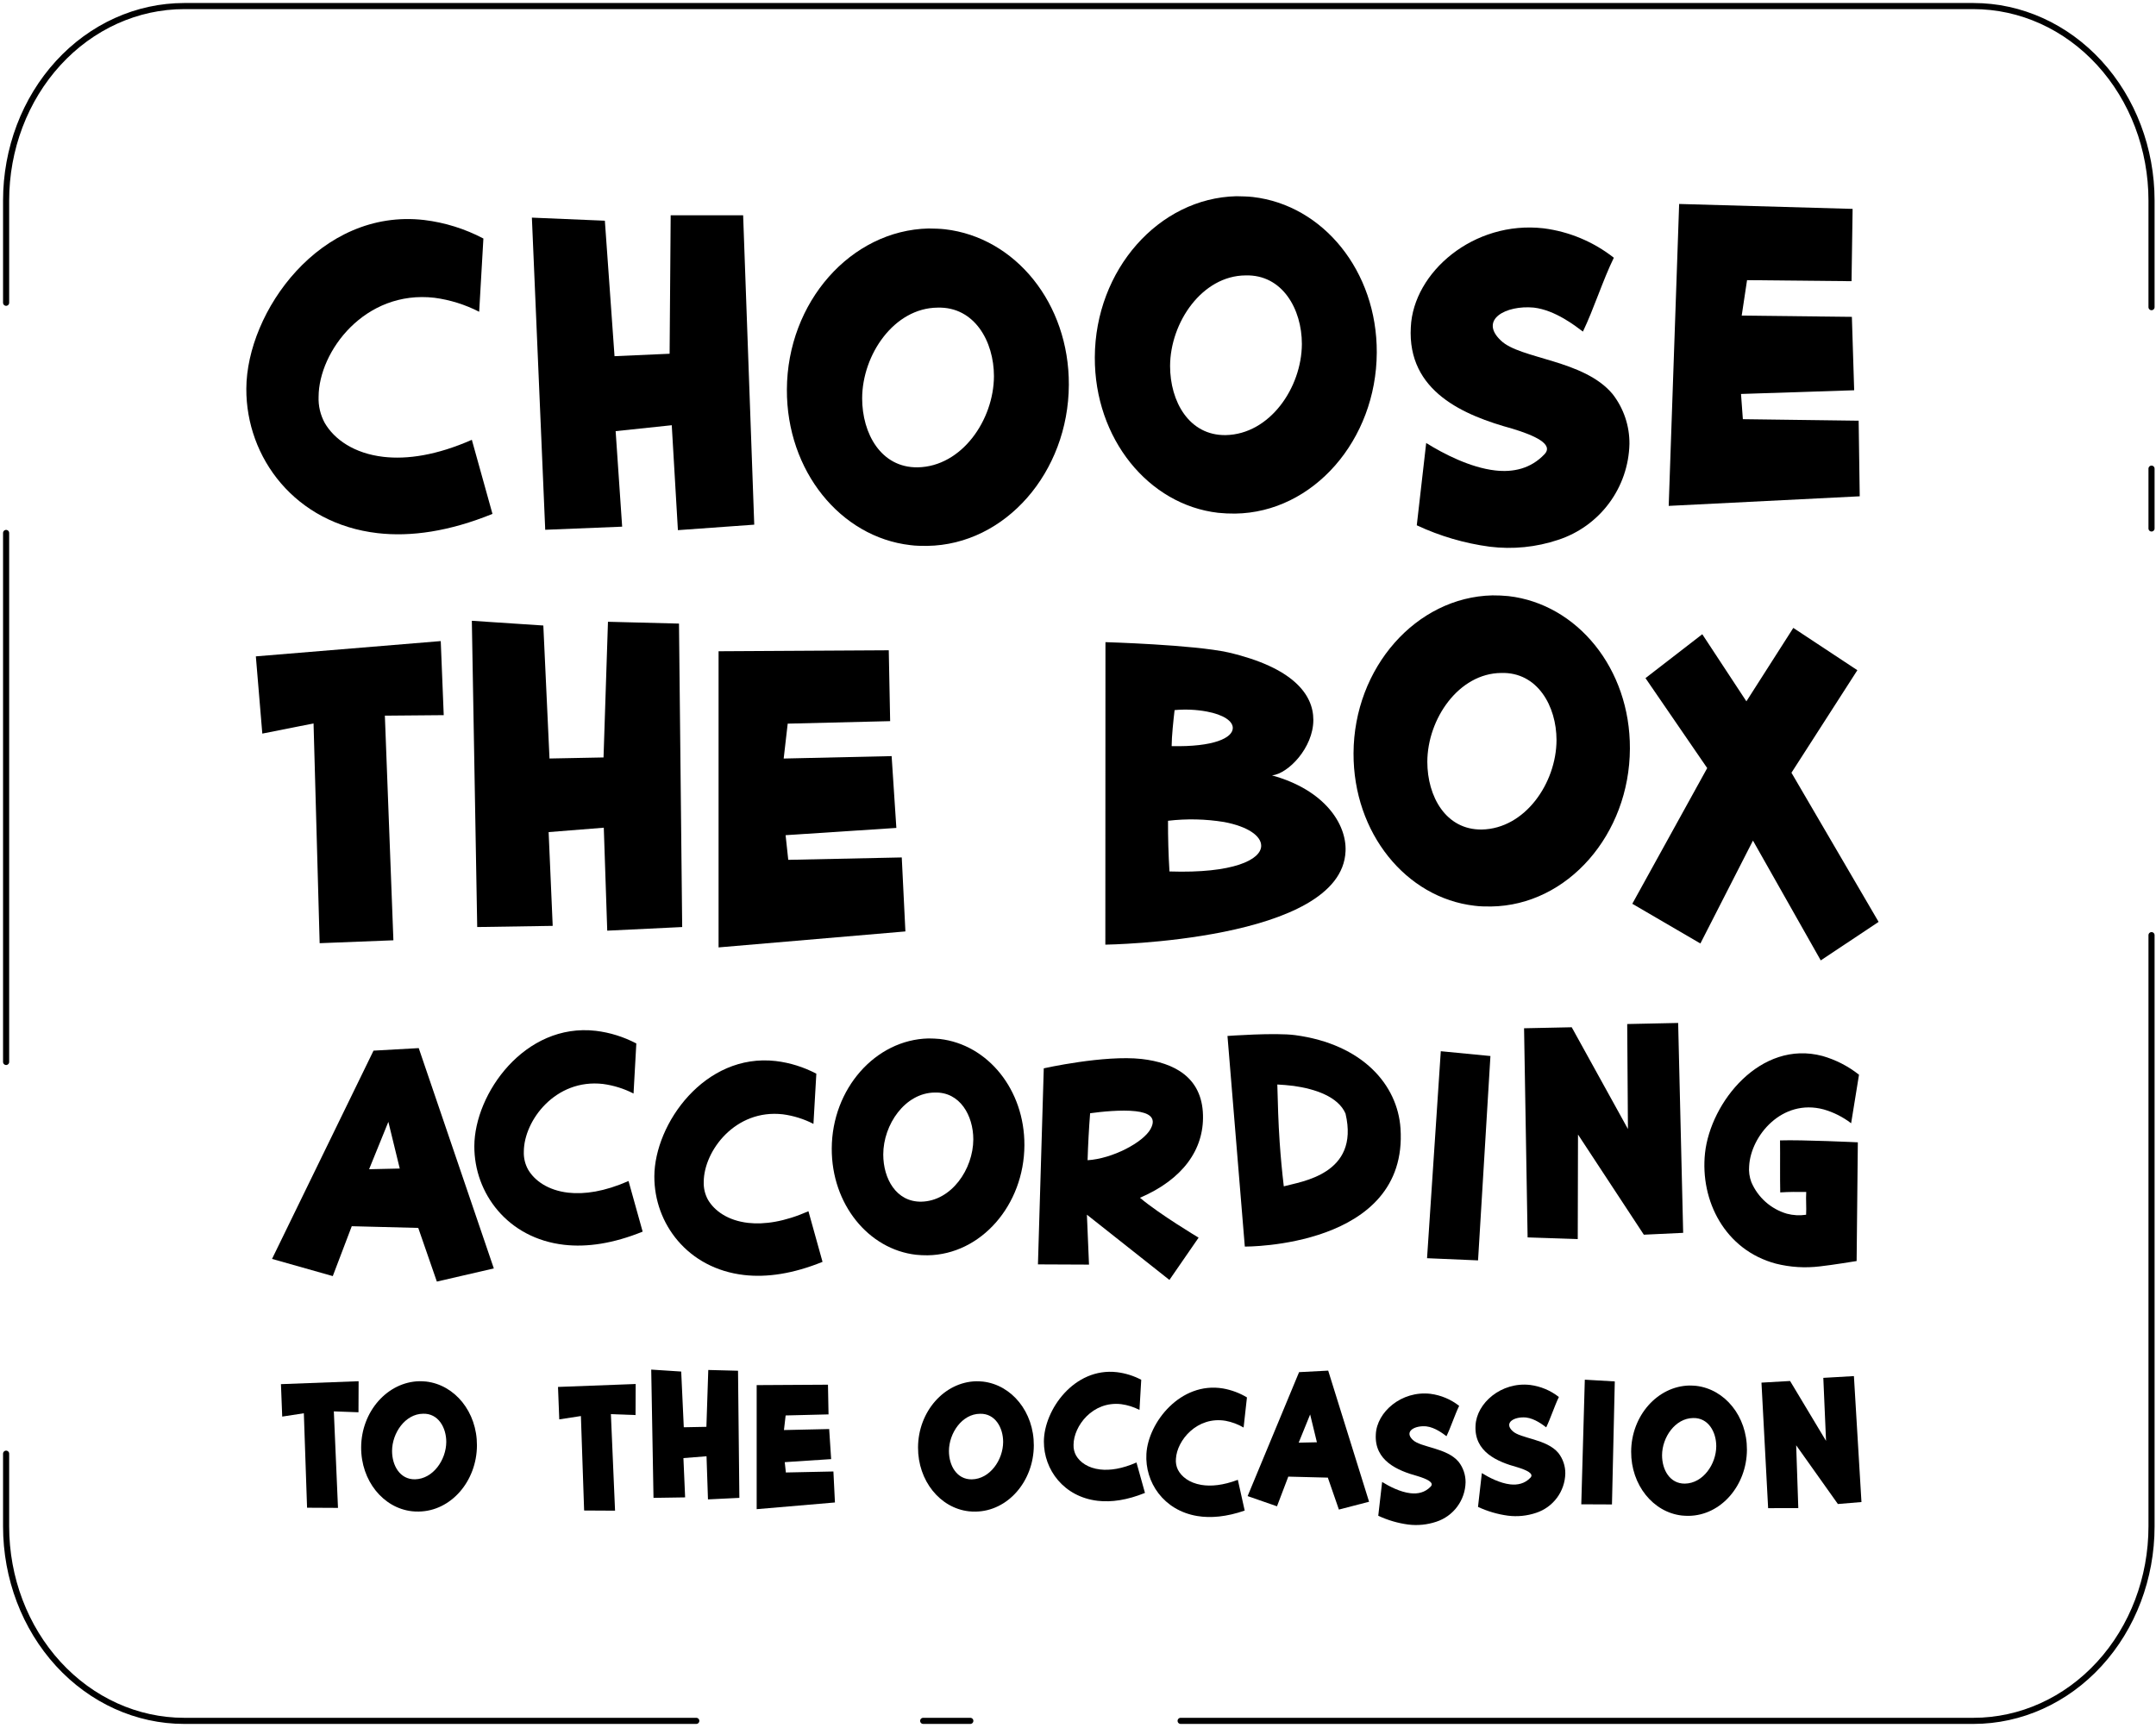
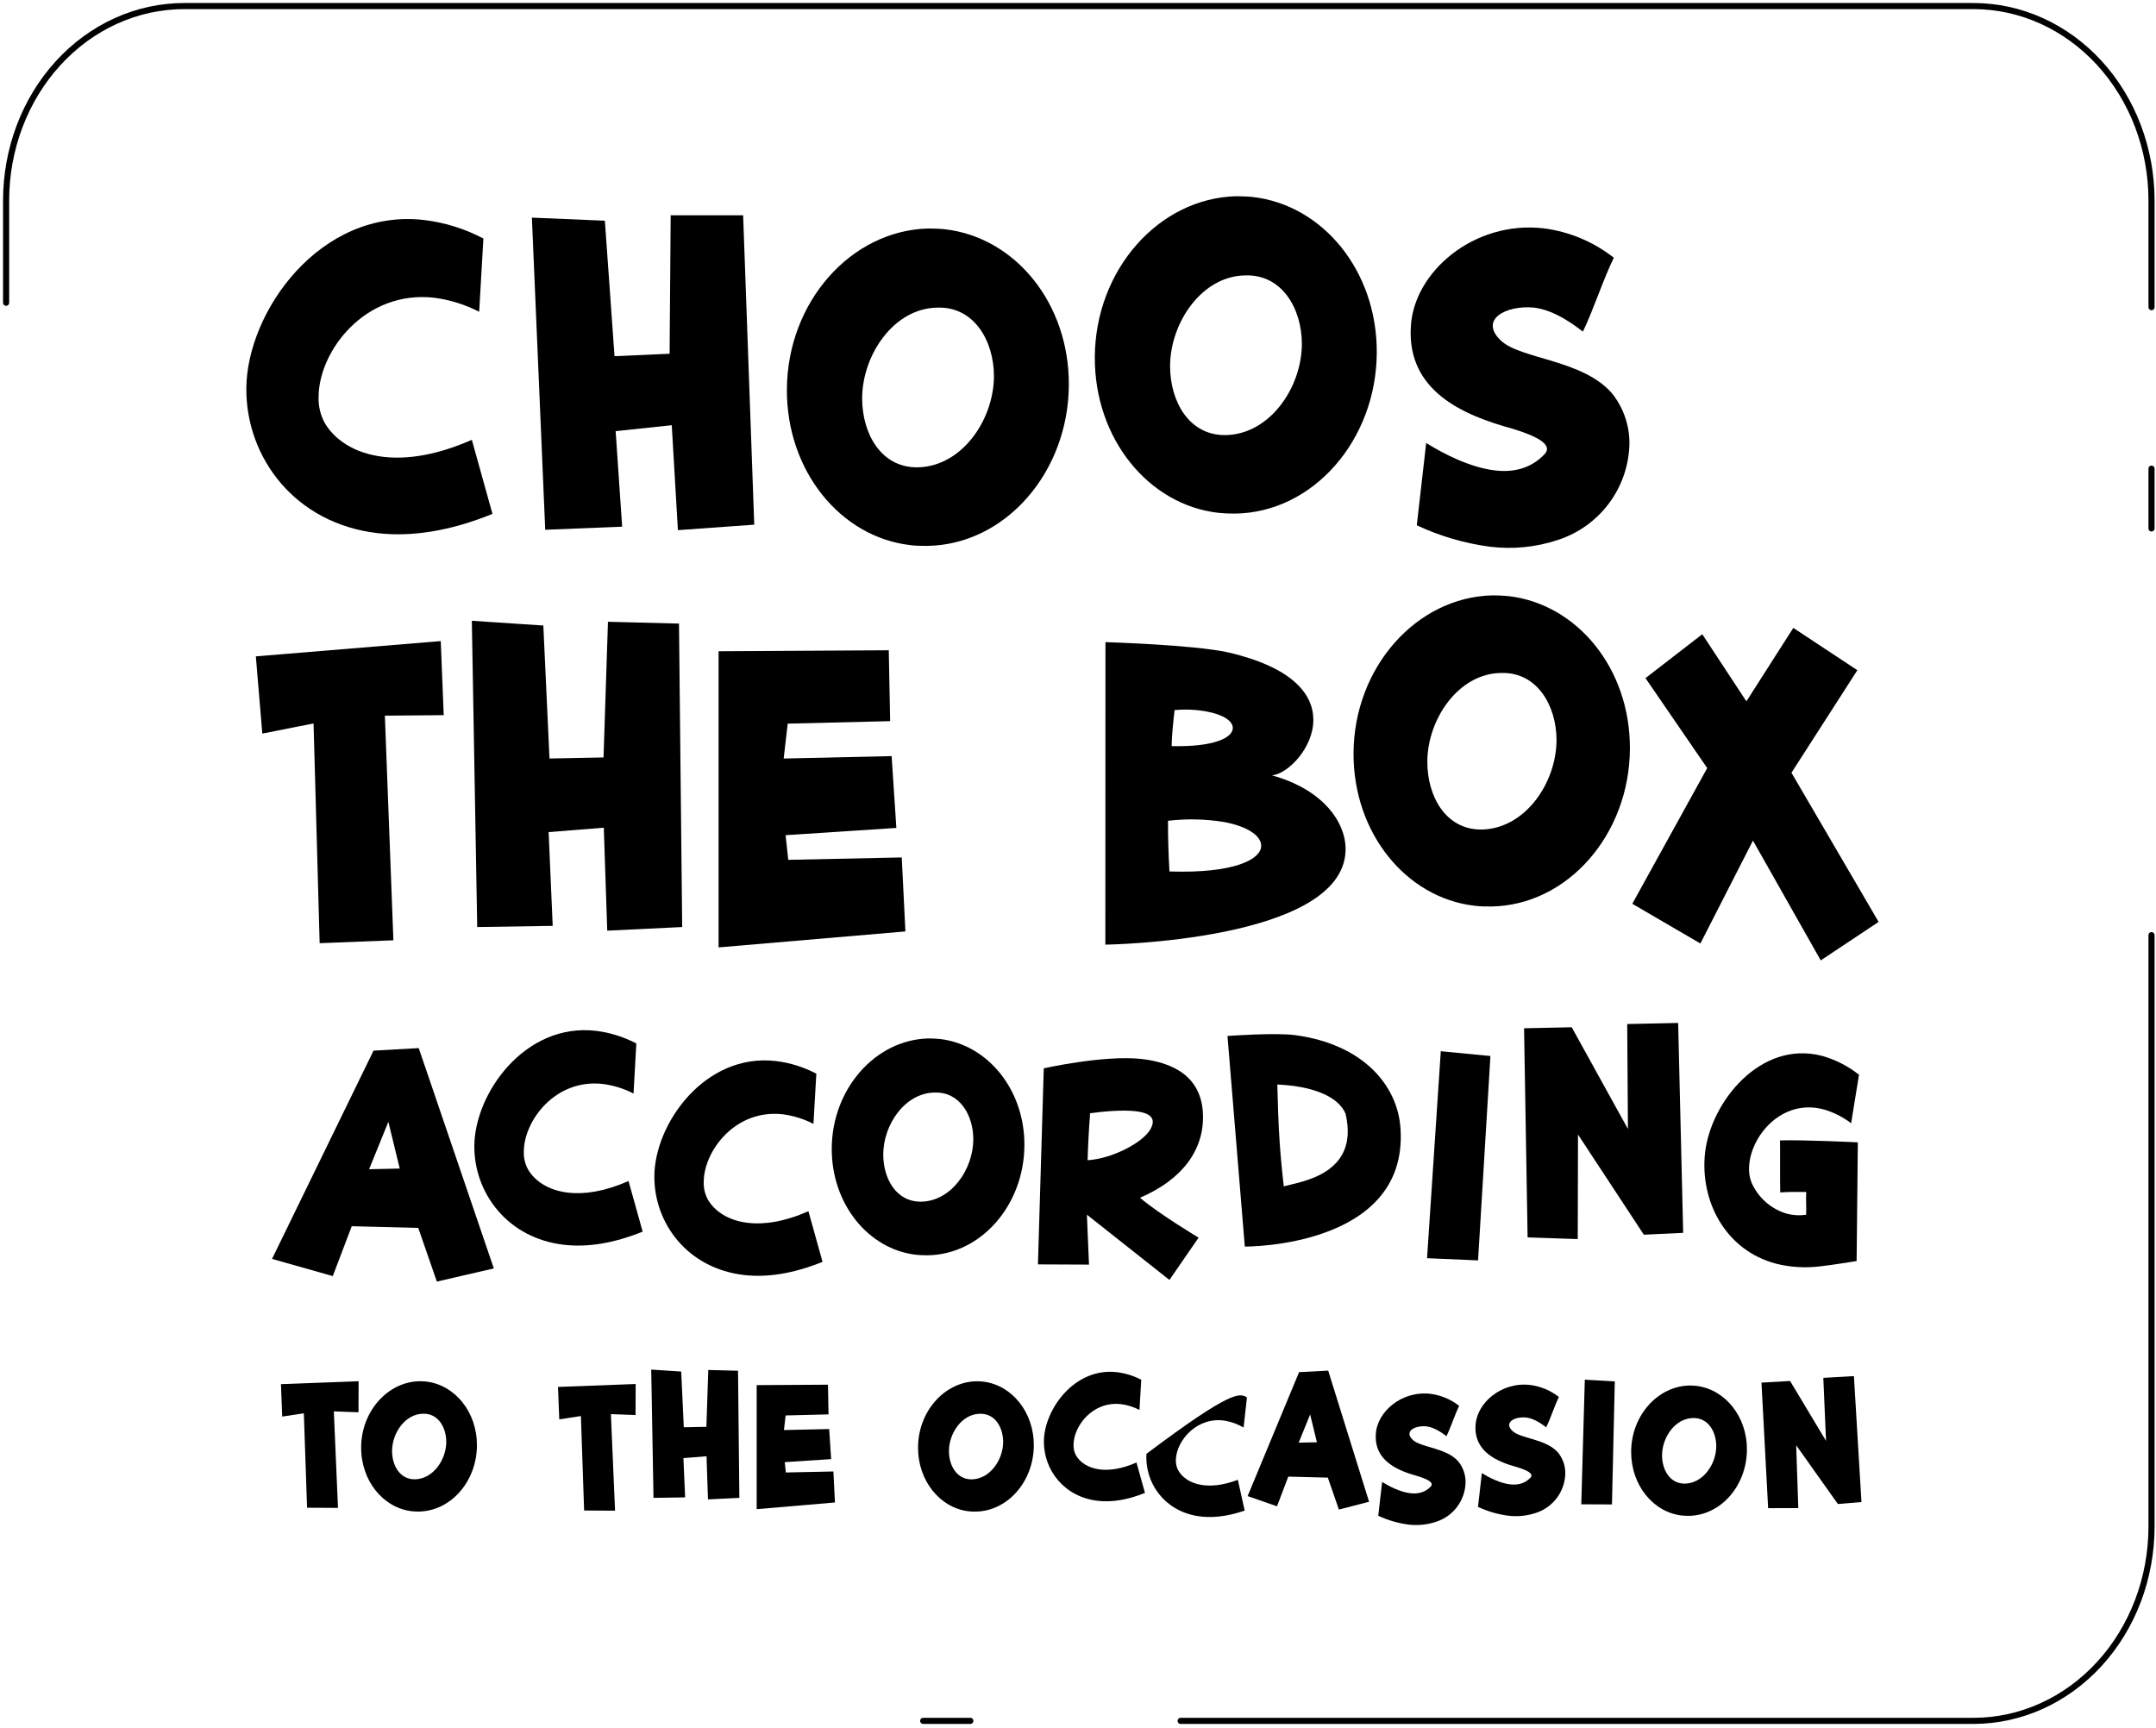
<svg xmlns="http://www.w3.org/2000/svg" width="353" height="283" viewBox="0 0 353 283" fill="none">
  <path d="M1 49.579V32.834C1 28.653 1.754 24.512 3.219 20.649C4.684 16.786 6.832 13.276 9.539 10.32C12.246 7.363 15.46 5.018 18.997 3.418C22.535 1.817 26.326 0.994 30.154 0.994H323.113C330.845 0.994 338.26 4.349 343.728 10.32C349.195 16.291 352.267 24.39 352.267 32.834V50.298" stroke="black" stroke-linecap="round" stroke-linejoin="round" />
-   <path d="M1 173.899V87.272" stroke="black" stroke-linecap="round" stroke-linejoin="round" />
-   <path d="M114 281.796H30.154C22.422 281.796 15.007 278.442 9.539 272.47C4.072 266.499 1 258.401 1 249.956V238.045" stroke="black" stroke-linecap="round" stroke-linejoin="round" />
  <path d="M158.87 281.796H151.153" stroke="black" stroke-linecap="round" stroke-linejoin="round" />
  <path d="M352.267 153.133V249.956C352.267 258.401 349.195 266.499 343.728 272.47C338.26 278.442 330.845 281.796 323.113 281.796H193.304" stroke="black" stroke-linecap="round" stroke-linejoin="round" />
  <path d="M352.267 76.743V86.538" stroke="black" stroke-linecap="round" stroke-linejoin="round" />
  <path d="M78.455 51.054C76.166 49.878 73.692 49.102 71.141 48.762C59.745 47.446 52.194 57.519 52.164 64.967C52.107 66.458 52.452 67.937 53.164 69.249C54.729 71.948 57.968 74.252 62.783 74.81C66.677 75.259 71.499 74.556 77.254 72.02L80.632 84.15C73.579 87.019 67.29 87.934 61.831 87.304C48.306 85.745 40.283 74.95 40.331 63.651C40.38 51.072 52.406 34.061 69.442 36.026C72.835 36.436 76.124 37.464 79.146 39.058L78.455 51.054Z" fill="black" />
-   <path d="M303.327 34.206L303.151 46.045L286.043 45.875L285.169 51.679L303.206 51.885L303.582 63.906L285.054 64.512L285.357 68.642L304.316 68.891L304.492 81.27L273.215 82.84L274.926 33.4L303.327 34.206Z" fill="black" />
  <path d="M99.033 36.141L100.616 58.326L109.634 57.926L109.81 35.249H121.673L123.492 85.915L110.993 86.813L109.986 69.631L100.798 70.601L101.865 86.243L89.269 86.752L87.085 35.638L99.033 36.141Z" fill="black" />
  <path d="M154.708 37.542C166.231 38.864 175.056 49.672 175.001 63.014C174.94 77.34 164.6 89.214 151.809 89.39C150.881 89.39 149.953 89.39 149.031 89.263C137.636 87.947 128.781 77.133 128.836 63.79C128.896 49.465 139.322 37.712 152.021 37.415C152.949 37.433 153.853 37.445 154.708 37.542ZM141.159 65.216C141.159 71.02 144.258 76.612 150.257 76.527C157.486 76.393 162.708 68.764 162.738 61.607C162.738 55.894 159.542 50.199 153.513 50.375C146.405 50.43 141.184 58.053 141.159 65.216Z" fill="black" />
  <path d="M205.131 32.26C216.618 33.582 225.473 44.389 225.418 57.732C225.358 72.051 215.017 83.932 202.226 84.102C201.299 84.111 200.371 84.068 199.449 83.974C188.053 82.664 179.198 71.845 179.253 58.502C179.313 44.183 189.739 32.423 202.439 32.132C203.367 32.156 204.294 32.162 205.131 32.26ZM191.576 59.933C191.576 65.743 194.682 71.329 200.674 71.25C207.903 71.117 213.125 63.487 213.155 56.325C213.155 50.618 209.959 44.923 203.931 45.099C196.829 45.147 191.607 52.777 191.576 59.933Z" fill="black" />
  <path d="M259.169 54.299C257.956 53.383 254.639 50.775 251.121 50.369C246.578 49.944 242.121 52.334 245.723 55.749C248.859 58.823 259.333 58.866 264.039 64.543C265.848 66.875 266.816 69.749 266.787 72.7C266.705 76.199 265.541 79.588 263.455 82.399C261.368 85.21 258.462 87.305 255.136 88.396C251.528 89.607 247.693 89.993 243.916 89.524C239.778 88.971 235.749 87.789 231.968 86.018L233.509 72.542C236.377 74.325 240.72 76.569 244.802 77.036C247.761 77.382 250.642 76.745 252.874 74.386C254.457 72.73 251.218 71.293 247.61 70.195C239.725 68.036 230.391 64.13 230.992 53.565C231.398 44.613 241.26 36.068 252.746 37.39C256.94 37.929 260.909 39.593 264.233 42.206C262.444 45.845 260.94 50.63 259.169 54.299Z" fill="black" />
  <path d="M135.563 226.748L135.655 231.61L128.632 231.784L128.356 234.175L135.76 234.008L136.083 238.934L128.485 239.432L128.669 241.123L136.454 240.959L136.704 246.034L123.89 247.13V226.816L135.563 226.748Z" fill="black" />
  <path d="M111.533 224.594L111.956 233.719L115.659 233.647L115.966 224.337L120.837 224.462L121.056 245.28L115.916 245.529L115.679 238.466L111.896 238.767L112.175 245.2L106.997 245.28L106.624 224.275L111.533 224.594Z" fill="black" />
  <path d="M91.569 232.426L91.362 227.114L104.079 226.634L104.056 231.719L100.022 231.572L100.702 247.377L95.638 247.349L95.111 231.881L91.569 232.426Z" fill="black" />
  <path d="M103.729 179.069C102.165 178.265 100.475 177.736 98.732 177.503C90.945 176.603 85.785 183.487 85.765 188.576C85.726 189.595 85.963 190.606 86.453 191.502C87.522 193.341 89.731 194.92 93.021 195.302C95.682 195.608 98.976 195.127 102.909 193.395L105.221 201.683C100.398 203.639 96.104 204.269 92.354 203.838C83.113 202.773 77.63 195.397 77.663 187.676C77.696 179.082 85.918 167.458 97.555 168.8C99.873 169.081 102.12 169.783 104.185 170.872L103.729 179.069Z" fill="black" />
  <path d="M133.185 184.038C131.621 183.234 129.931 182.705 128.188 182.472C120.401 181.572 115.242 188.451 115.221 193.544C115.186 194.555 115.422 195.557 115.905 196.445C116.974 198.289 119.183 199.868 122.477 200.249C125.133 200.552 128.432 200.075 132.365 198.343L134.673 206.631C129.854 208.587 125.556 209.217 121.826 208.786C112.581 207.721 107.103 200.345 107.136 192.625C107.169 184.03 115.387 172.405 127.027 173.748C129.345 174.028 131.593 174.731 133.658 175.82L133.185 184.038Z" fill="black" />
  <path d="M200.974 169.642C200.974 169.642 208.81 169.065 212.076 169.509C223.099 170.996 228.822 177.648 229.303 184.771C230.629 204.36 203.813 204.132 203.813 204.132L200.974 169.642ZM220.314 182.38C219.108 179.537 215.213 178.294 211.815 177.822C210.853 177.693 209.962 177.639 209.134 177.59C209.212 180.673 209.299 183.806 209.515 186.988C209.681 189.425 209.909 191.874 210.195 194.266C212.992 193.482 222.643 192.326 220.306 182.38H220.314Z" fill="black" />
  <path d="M303.084 183.938C301.738 182.905 300.21 182.134 298.579 181.667C291.762 179.848 286.661 185.989 286.387 190.937C286.308 191.835 286.431 192.738 286.748 193.581C287.275 194.816 288.068 195.919 289.071 196.812C290.074 197.705 291.262 198.364 292.55 198.745C293.58 199.019 294.657 199.078 295.712 198.919C295.786 197.597 295.654 196.557 295.732 195.189C294.402 195.168 292.877 195.164 291.476 195.26C291.422 192.835 291.476 189.172 291.443 186.744C295.003 186.623 304.182 187.058 304.182 187.058L303.983 206.498C303.983 206.498 299.951 207.161 297.97 207.373C295.561 207.668 293.118 207.517 290.764 206.925C282.446 204.708 278.331 196.644 279.16 188.824C280.068 180.495 288.256 170.221 298.389 172.919C300.565 173.541 302.598 174.585 304.373 175.99L303.084 183.938Z" fill="black" />
  <path d="M244.027 172.927L242 206.391L233.65 206.034L235.9 172.14L244.027 172.927Z" fill="black" />
  <path d="M153.864 170.134C161.713 171.042 167.763 178.423 167.726 187.539C167.685 197.324 160.619 205.442 151.879 205.558C151.246 205.564 150.612 205.535 149.981 205.471C142.195 204.576 136.144 197.183 136.182 188.066C136.223 178.282 143.347 170.246 152.024 170.047C152.658 170.064 153.292 170.068 153.864 170.134ZM144.615 189.048C144.615 193.014 146.736 196.83 150.831 196.777C155.771 196.685 159.339 191.472 159.359 186.578C159.359 182.678 157.175 178.787 153.06 178.907C148.191 178.94 144.615 184.154 144.615 189.048Z" fill="black" />
  <path d="M186.93 173.412C192.247 174.026 196.797 176.405 196.963 182.575C197.128 188.215 193.689 193.113 186.644 196.138C189.802 198.815 196.246 202.669 196.246 202.669L191.468 209.594L177.958 198.907L178.302 207.083L169.943 207.046L170.896 174.942C170.896 174.942 180.788 172.724 186.93 173.412ZM188.401 184.829C189.42 182.964 188.032 182.206 185.943 181.966C183.602 181.696 180.308 182.045 178.484 182.297C178.285 184.856 178.147 187.419 178.07 189.989C182.11 189.744 187.187 187.088 188.401 184.846V184.829Z" fill="black" />
  <path d="M275.584 201.882L274.763 167.511L266.421 167.689L266.541 184.879L257.337 168.216L249.534 168.381L250.114 202.628L258.324 202.902L258.365 185.782L269.144 202.185L275.584 201.882Z" fill="black" />
  <path d="M68.559 171.63L61.157 172.045L44.54 206.15L54.485 208.964L57.593 200.796L68.48 201.074L71.526 209.863L80.854 207.708L68.559 171.63ZM60.432 191.464L63.586 183.702L65.451 191.352L60.432 191.464Z" fill="black" />
  <path d="M46.207 231.97L46 226.658L58.716 226.178L58.694 231.263L54.659 231.116L55.339 246.921L50.276 246.893L49.748 231.425L46.207 231.97Z" fill="black" />
  <path d="M69.758 226.23C74.475 226.773 78.111 231.211 78.089 236.69C78.064 242.572 73.82 247.449 68.568 247.521C68.187 247.521 67.805 247.521 67.424 247.468C62.745 246.928 59.109 242.488 59.131 237.009C59.156 231.126 63.44 226.3 68.655 226.178C69.026 226.185 69.414 226.19 69.758 226.23ZM64.192 237.594C64.192 239.977 65.467 242.273 67.94 242.241C70.911 242.184 73.055 239.053 73.068 236.112C73.068 233.769 71.753 231.428 69.28 231.502C66.349 231.522 64.204 234.653 64.192 237.594Z" fill="black" />
  <path d="M145.517 106.484L145.743 118.089L128.971 118.499L128.311 124.212L145.986 123.814L146.759 135.574L128.626 136.763L129.06 140.8L147.645 140.408L148.24 152.524L117.651 155.14V106.644L145.517 106.484Z" fill="black" />
  <path d="M88.959 102.429L89.97 124.207L98.816 124.034L99.542 101.817L111.171 102.114L111.694 151.805L99.423 152.399L98.858 135.538L89.827 136.258L90.493 151.614L78.133 151.805L77.253 101.656L88.959 102.429Z" fill="black" />
  <path d="M42.948 120.128L41.89 107.482L72.163 104.979L72.651 117.108L63.014 117.191L64.411 153.975L52.336 154.45L51.337 118.463L42.948 120.128Z" fill="black" />
  <path d="M180.995 105.153C180.995 105.153 195.359 105.569 201.078 106.829C211.702 109.297 215.044 113.72 215.032 117.893C215.032 122.448 210.906 126.704 208.266 126.972C216.893 129.35 220.501 134.957 220.305 139.38C219.711 154.172 180.977 154.689 180.977 154.689L180.995 105.153ZM191.476 142.703C201.928 143.054 206.482 140.777 206.494 138.5C206.494 136.889 204.324 135.343 200.418 134.606C197.383 134.112 194.293 134.044 191.239 134.404C191.227 137.154 191.306 139.921 191.476 142.703ZM191.833 122.18C198.742 122.335 201.839 120.83 201.845 119.207C201.845 118.072 200.311 117.026 197.582 116.514C195.845 116.196 194.073 116.118 192.315 116.282C192.124 117.894 191.839 120.569 191.833 122.18Z" fill="black" />
  <path d="M246.976 97.614C258.242 98.91 266.922 109.505 266.863 122.584C266.809 136.627 256.673 148.268 244.134 148.44C243.224 148.44 242.315 148.44 241.411 148.316C230.24 147.025 221.56 136.425 221.613 123.345C221.673 109.308 231.893 97.781 244.342 97.495C245.221 97.488 246.101 97.528 246.976 97.614ZM233.694 124.742C233.694 130.438 236.732 135.914 242.612 135.836C249.699 135.7 254.818 128.226 254.847 121.205C254.847 115.61 251.714 110.028 245.805 110.2C238.837 110.248 233.718 117.721 233.694 124.742Z" fill="black" />
  <path d="M304.104 109.748L293.313 126.538L307.582 150.961L298.111 157.269L287.011 137.65L278.403 154.499L267.255 147.995L279.52 125.777L269.413 111.045L278.712 103.857L285.935 114.844L293.617 102.822L304.104 109.748Z" fill="black" />
  <path d="M186.567 230.878C185.627 230.394 184.612 230.075 183.564 229.934C178.884 229.396 175.784 233.53 175.771 236.591C175.747 237.203 175.89 237.81 176.185 238.347C176.827 239.455 178.155 240.404 180.132 240.63C181.731 240.815 183.711 240.526 186.074 239.487L187.464 244.468C184.565 245.644 181.985 246.022 179.743 245.763C174.19 245.123 170.895 240.688 170.915 236.038C170.935 230.873 175.876 223.89 182.869 224.697C184.262 224.866 185.612 225.288 186.854 225.942L186.567 230.878Z" fill="black" />
-   <path d="M203.614 233.762C202.702 233.229 201.704 232.857 200.666 232.661C196.021 231.877 192.696 235.841 192.534 238.887C192.477 239.497 192.587 240.111 192.853 240.663C193.436 241.803 194.711 242.82 196.676 243.153C198.262 243.422 200.255 243.238 202.67 242.324L203.794 247.362C200.838 248.383 198.233 248.625 196.004 248.249C190.492 247.315 187.436 242.712 187.7 238.073C187.994 232.915 193.294 226.201 200.242 227.364C201.627 227.609 202.956 228.106 204.162 228.828L203.614 233.762Z" fill="black" />
+   <path d="M203.614 233.762C202.702 233.229 201.704 232.857 200.666 232.661C196.021 231.877 192.696 235.841 192.534 238.887C192.477 239.497 192.587 240.111 192.853 240.663C193.436 241.803 194.711 242.82 196.676 243.153C198.262 243.422 200.255 243.238 202.67 242.324L203.794 247.362C200.838 248.383 198.233 248.625 196.004 248.249C190.492 247.315 187.436 242.712 187.7 238.073C201.627 227.609 202.956 228.106 204.162 228.828L203.614 233.762Z" fill="black" />
  <path d="M264.389 226.213L263.926 246.356L258.902 246.334L259.48 225.927L264.389 226.213Z" fill="black" />
  <path d="M160.936 226.238C165.652 226.781 169.289 231.219 169.266 236.698C169.241 242.58 164.998 247.457 159.745 247.529C159.364 247.529 158.983 247.529 158.602 247.477C153.922 246.936 150.286 242.496 150.309 237.017C150.334 231.134 154.617 226.308 159.832 226.186C160.203 226.193 160.592 226.198 160.936 226.238ZM155.369 237.602C155.369 239.985 156.645 242.282 159.118 242.249C162.089 242.192 164.233 239.061 164.245 236.12C164.245 233.777 162.93 231.436 160.457 231.51C157.526 231.53 155.382 234.661 155.369 237.602Z" fill="black" />
  <path d="M277.693 226.935C282.41 227.478 286.046 231.916 286.023 237.395C285.998 243.275 281.755 248.154 276.502 248.224C276.121 248.226 275.739 248.209 275.359 248.171C270.68 247.634 267.043 243.191 267.068 237.712C267.091 231.832 271.374 227.003 276.589 226.883C276.97 226.893 277.351 226.896 277.693 226.935ZM272.127 238.299C272.127 240.685 273.402 242.979 275.877 242.947C278.846 242.892 280.99 239.759 281.002 236.818C281.002 234.474 279.69 232.135 277.214 232.208C274.283 232.238 272.139 235.361 272.127 238.299Z" fill="black" />
  <path d="M236.829 235.184C236.331 234.808 234.972 233.737 233.525 233.57C231.662 233.396 229.829 234.377 231.308 235.779C232.598 237.042 236.899 237.059 238.829 239.388C239.572 240.346 239.969 241.527 239.957 242.74C239.924 244.177 239.447 245.568 238.59 246.723C237.733 247.877 236.539 248.737 235.173 249.185C233.692 249.683 232.117 249.841 230.566 249.648C228.868 249.421 227.214 248.936 225.662 248.209L226.295 242.675C227.47 243.407 229.256 244.329 230.93 244.52C232.147 244.662 233.328 244.401 234.247 243.432C234.894 242.752 233.567 242.162 232.083 241.711C228.845 240.822 225.015 239.221 225.261 234.882C225.428 231.206 229.478 227.697 234.195 228.24C235.914 228.461 237.542 229.143 238.906 230.213C238.177 231.72 237.559 233.677 236.829 235.184Z" fill="black" />
  <path d="M253.159 233.732C252.661 233.356 251.299 232.285 249.855 232.118C247.989 231.944 246.159 232.925 247.638 234.327C248.926 235.59 253.227 235.607 255.159 237.936C255.901 238.894 256.299 240.075 256.287 241.288C256.254 242.725 255.776 244.117 254.92 245.271C254.063 246.425 252.869 247.286 251.503 247.733C250.021 248.231 248.447 248.389 246.896 248.196C245.198 247.968 243.544 247.483 241.992 246.757L242.622 241.223C243.8 241.955 245.586 242.877 247.259 243.069C248.477 243.211 249.658 242.949 250.574 241.98C251.224 241.3 249.894 240.71 248.413 240.259C245.175 239.37 241.342 237.769 241.589 233.431C241.758 229.755 245.805 226.246 250.524 226.789C252.243 227.009 253.871 227.691 255.234 228.761C254.507 230.26 253.889 232.218 253.159 233.732Z" fill="black" />
  <path d="M304.776 245.965L303.539 225.339L298.53 225.628L298.976 235.951L293.089 226.141L288.404 226.41L289.495 246.966L294.434 246.954L294.087 236.671L300.916 246.286L304.776 245.965Z" fill="black" />
  <path d="M217.464 224.443L212.697 224.692L204.272 244.989L209.081 246.662L210.931 241.801L217.406 241.965L219.217 247.195L224.158 245.915L217.464 224.443ZM212.632 236.24L214.508 231.622L215.616 236.175L212.632 236.24Z" fill="black" />
</svg>